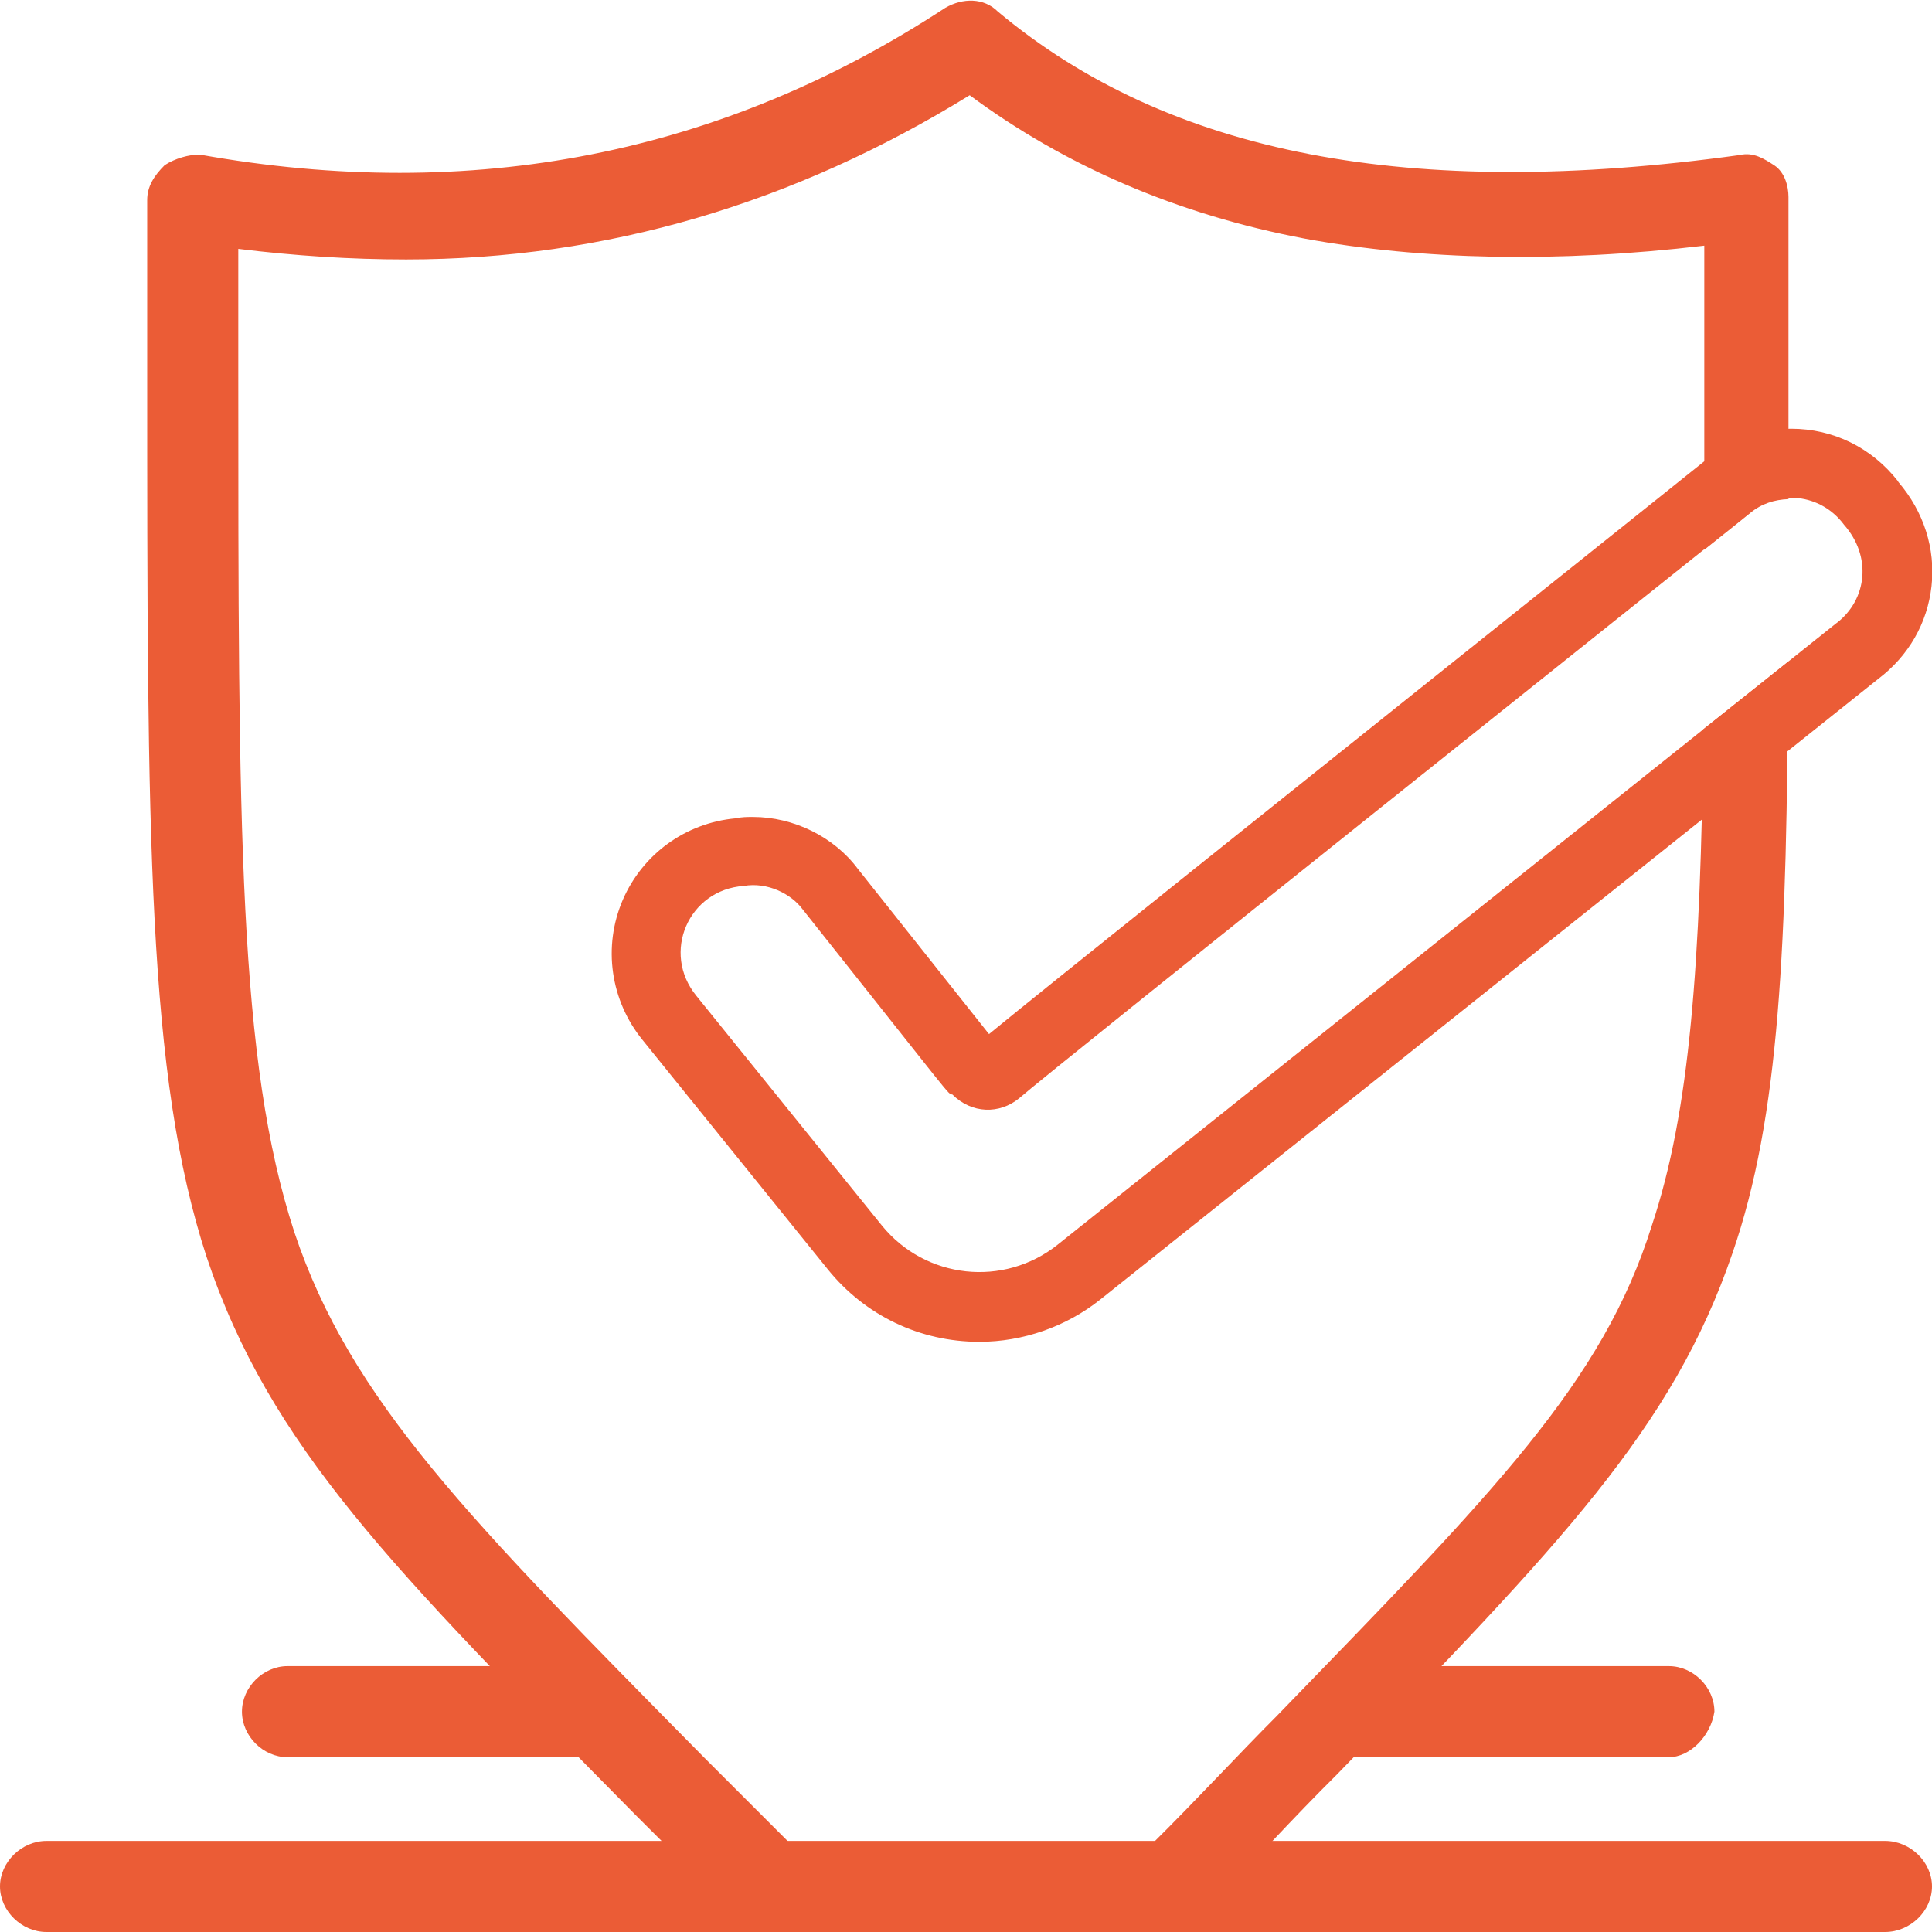
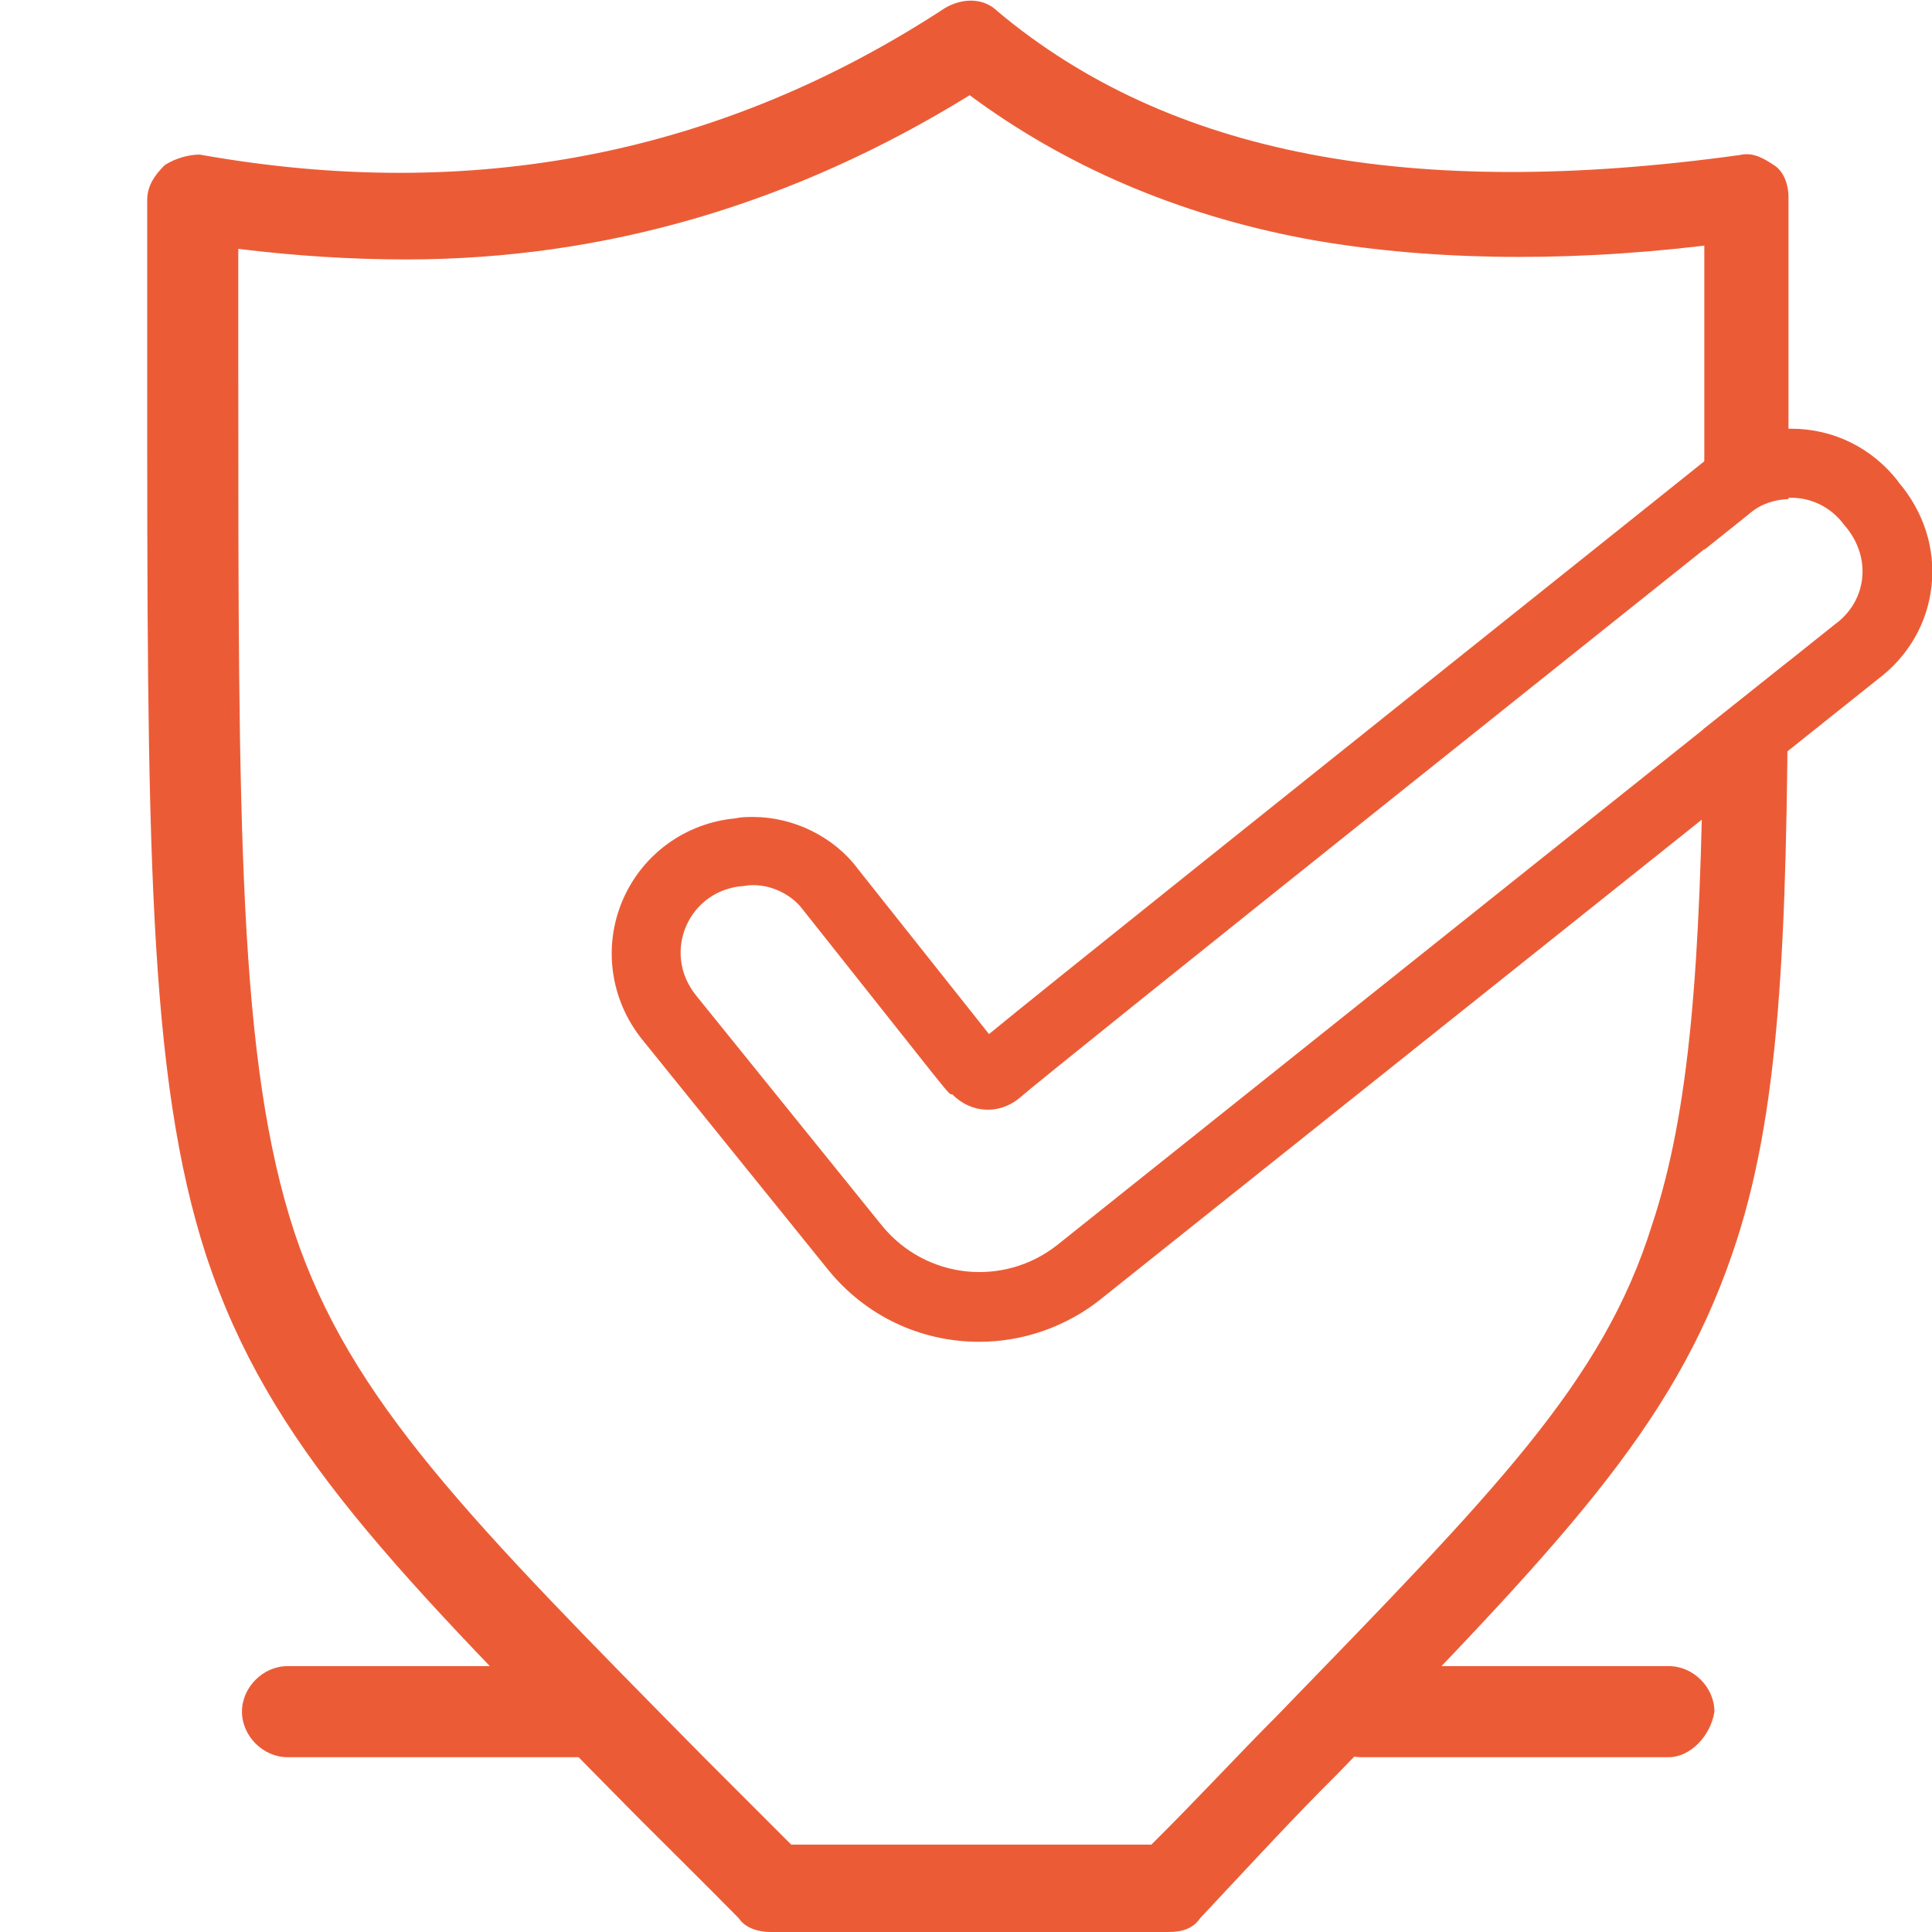
<svg xmlns="http://www.w3.org/2000/svg" viewBox="0 0 42 42" version="1.1" id="Layer_1">
  <defs>
    <style>
      .st0 {
        fill: #eb5c36;
      }
    </style>
  </defs>
  <g>
-     <path d="M40.98,42H1.01C.47,42,0,41.54,0,41.01s.47-.99,1.01-.99h39.97c.55,0,1.02.46,1.02.99s-.47.99-1.02.99Z" class="st0" />
    <path d="M36.28,38.2h-6.69c-.53,0-.99-.46-.99-.99s.46-.99.99-.99h6.69c.53,0,.99.46.99.99-.08.53-.53.99-.99.99Z" class="st0" />
    <path d="M12.94,38.2h-6.69c-.53,0-.99-.46-.99-.99s.46-.99.99-.99h6.69c.53,0,.99.46.99.99-.08.53-.53.99-.99.99Z" class="st0" />
  </g>
  <path d="M37.03,15.86c-.06,5.11-.29,8.29-1.12,10.78-1.07,3.42-3.42,5.78-8.14,10.65-.84.84-1.75,1.83-2.74,2.81h-7.83c-.68-.68-1.37-1.37-1.9-1.9-5.1-5.17-7.68-7.76-8.9-11.41-1.22-3.73-1.22-8.75-1.22-18.79v-2.59c1.22.15,2.43.23,3.65.23,4.34,0,8.44-1.22,12.25-3.57,2.05,1.52,4.49,2.59,7.3,3.12,2.51.46,5.48.53,8.67.15v3.88c0,.96,0,1.86,0,2.73.53-.42.89-.71,1-.8.24-.2.53-.29.83-.3,0-.53,0-1.07,0-1.63v-4.94c0-.23-.08-.53-.3-.68-.23-.15-.46-.3-.76-.23-7.15.99-12.4,0-16.13-3.12-.3-.3-.76-.3-1.14-.08C15.68,3.36,10.27,4.42,4.34,3.36c-.23,0-.53.08-.76.23-.23.23-.38.46-.38.76v3.65c0,10.19,0,15.37,1.29,19.32,1.37,4.11,4.03,6.77,9.36,12.17.68.68,1.45,1.44,2.21,2.21.15.23.46.3.68.3h8.67c.3,0,.53-.08.68-.3,1.07-1.14,2.05-2.21,2.97-3.12,4.87-5.02,7.3-7.53,8.6-11.33,1.03-2.98,1.19-6.65,1.21-12.86l-1.85,1.47Z" class="st0" />
  <path d="M41.26,10.46c-.57-.73-1.41-1.14-2.32-1.14-.69,0-1.35.25-1.83.66l-1.15.92c-8.7,6.95-13.28,10.61-14.46,11.58-.15-.19-2.85-3.59-2.85-3.59-.52-.7-1.4-1.13-2.28-1.13-.12,0-.25,0-.38.03-1.09.1-2.02.78-2.45,1.77-.44,1.02-.27,2.19.43,3.05l4.03,4.99c.81,1,2,1.57,3.29,1.57.95,0,1.89-.33,2.63-.92l16.91-13.49c.66-.5,1.07-1.21,1.16-2.02.09-.81-.17-1.62-.72-2.26ZM39.93,13.54l-16.94,13.52c-1.17.93-2.87.75-3.82-.42l-4.03-4.99c-.77-.94-.17-2.31,1.03-2.39.51-.09,1.03.17,1.28.51,3.33,4.19,3.16,4.02,3.25,4.02.43.43,1.03.43,1.45.09.68-.6,15.04-12.05,15.89-12.73.6-.51,1.54-.43,2.05.26.6.68.51,1.62-.17,2.14Z" class="st0" />
</svg>